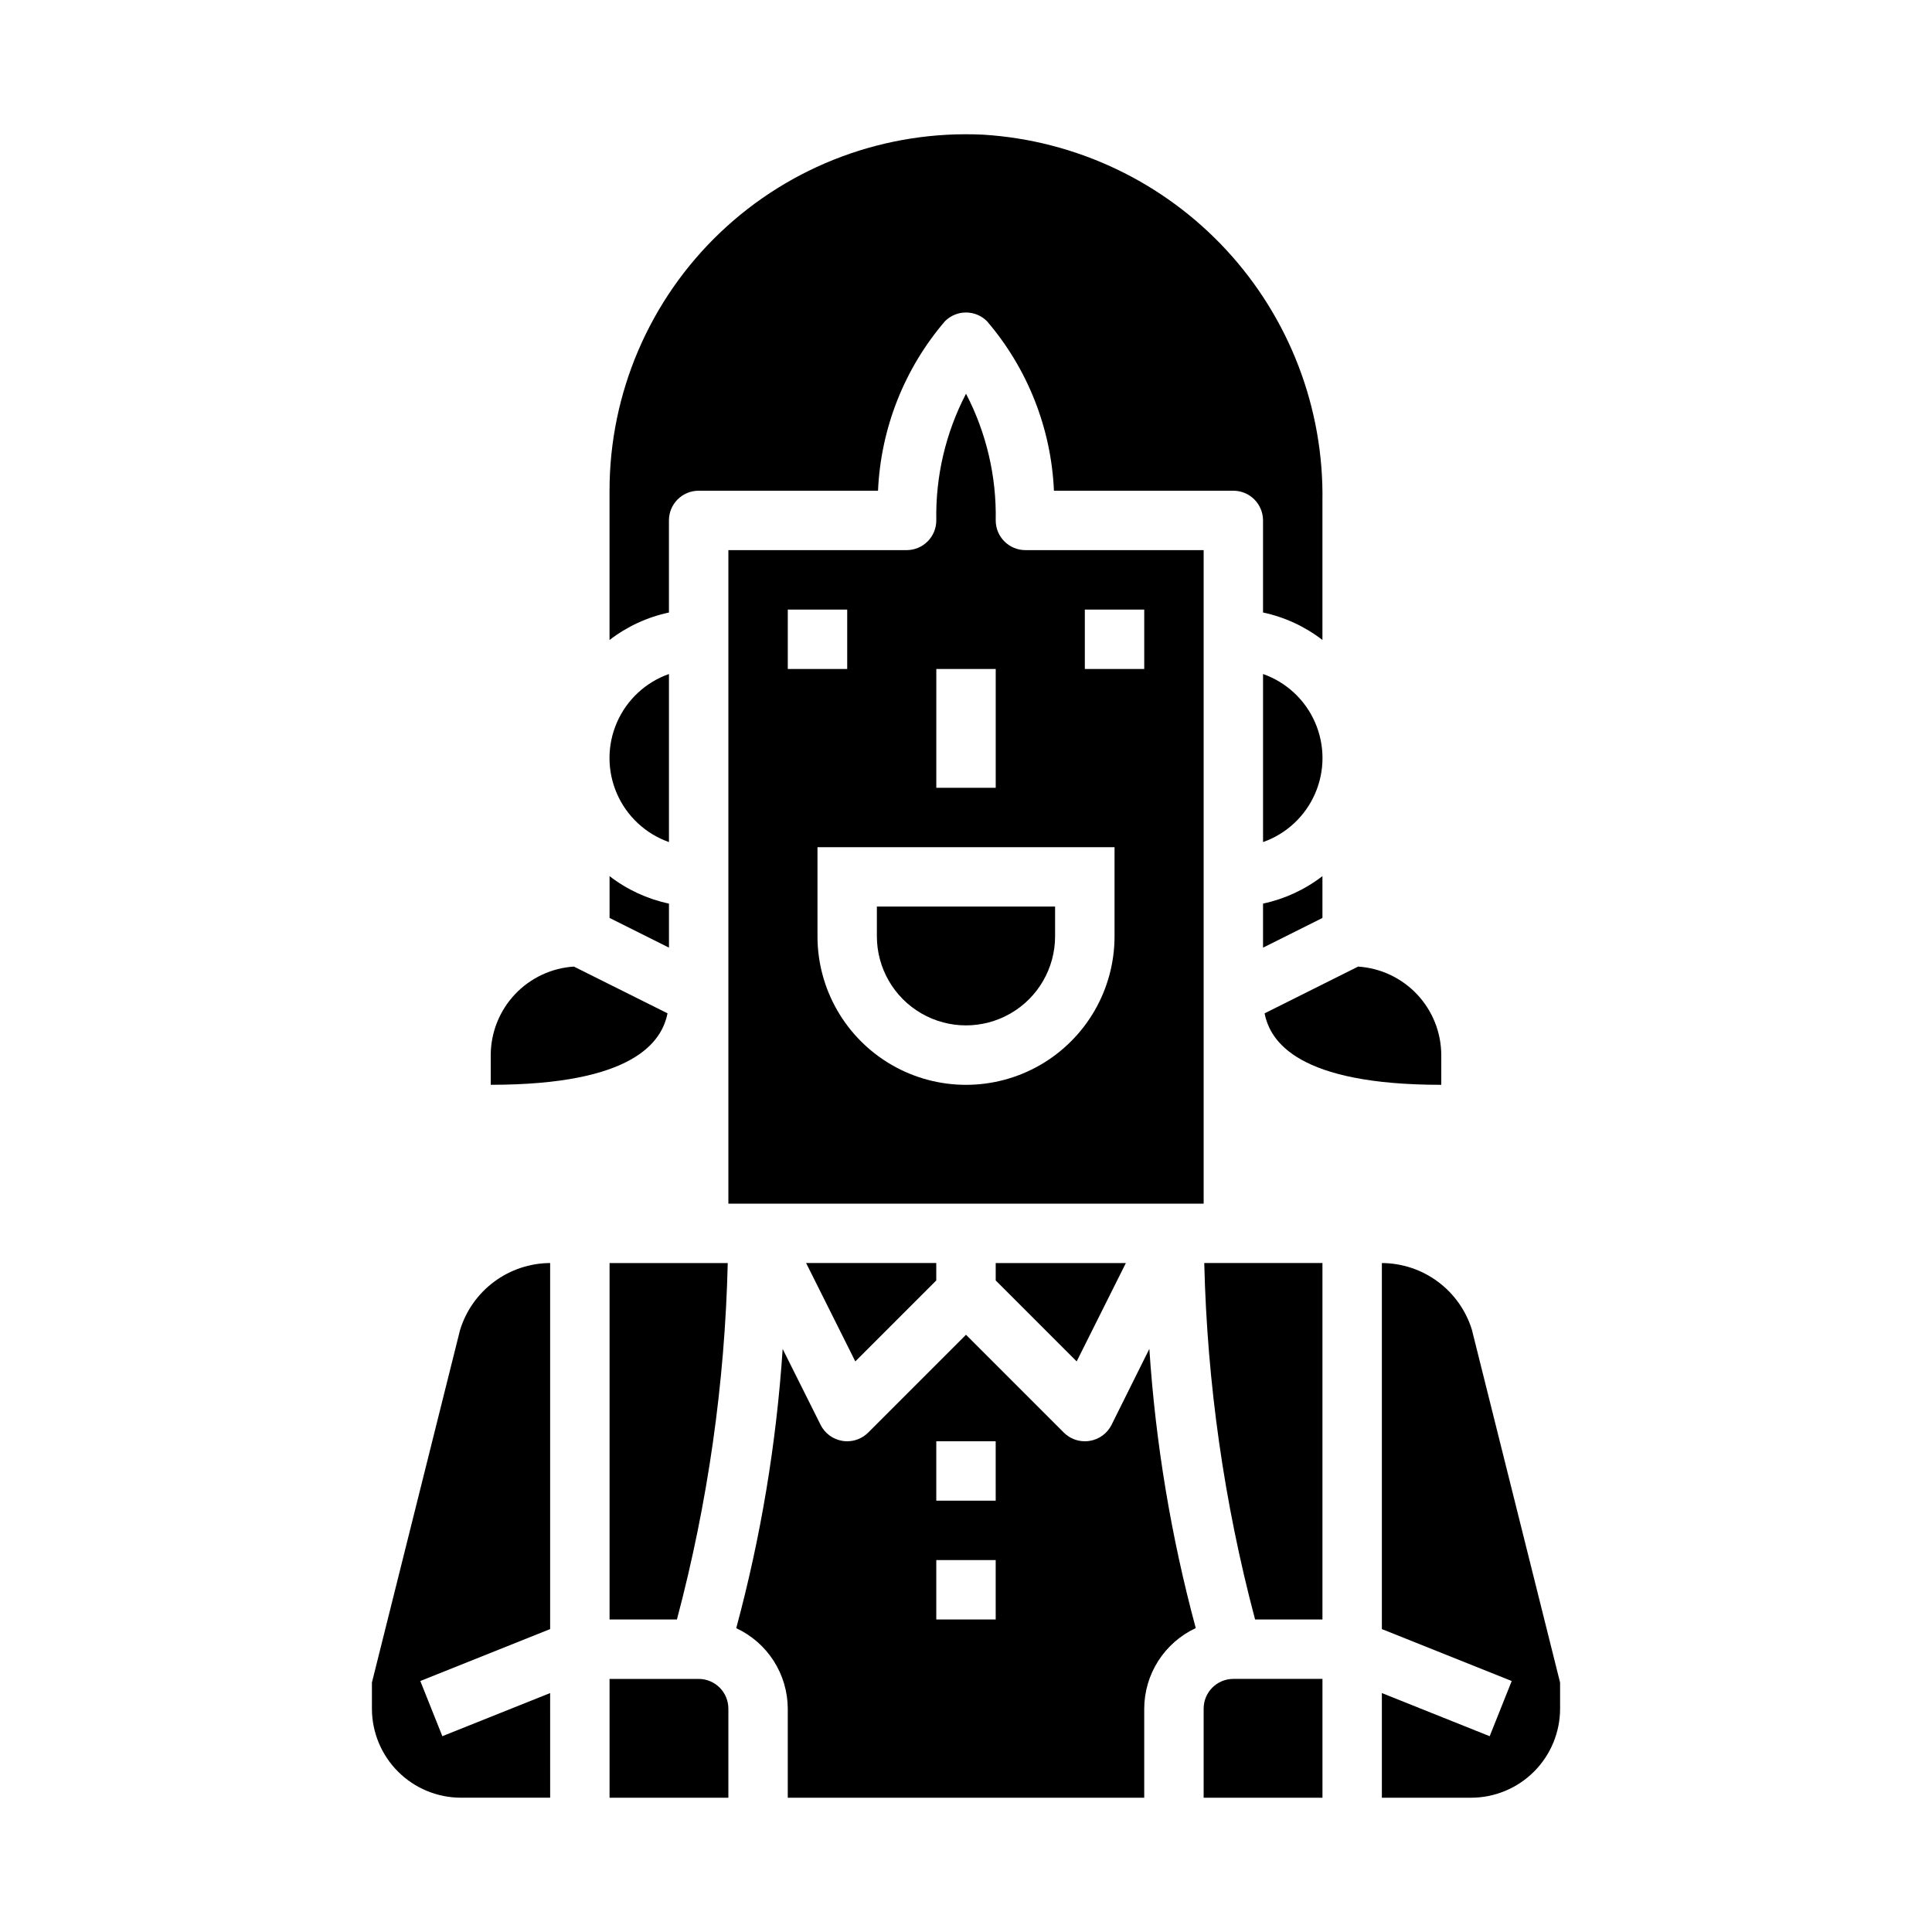
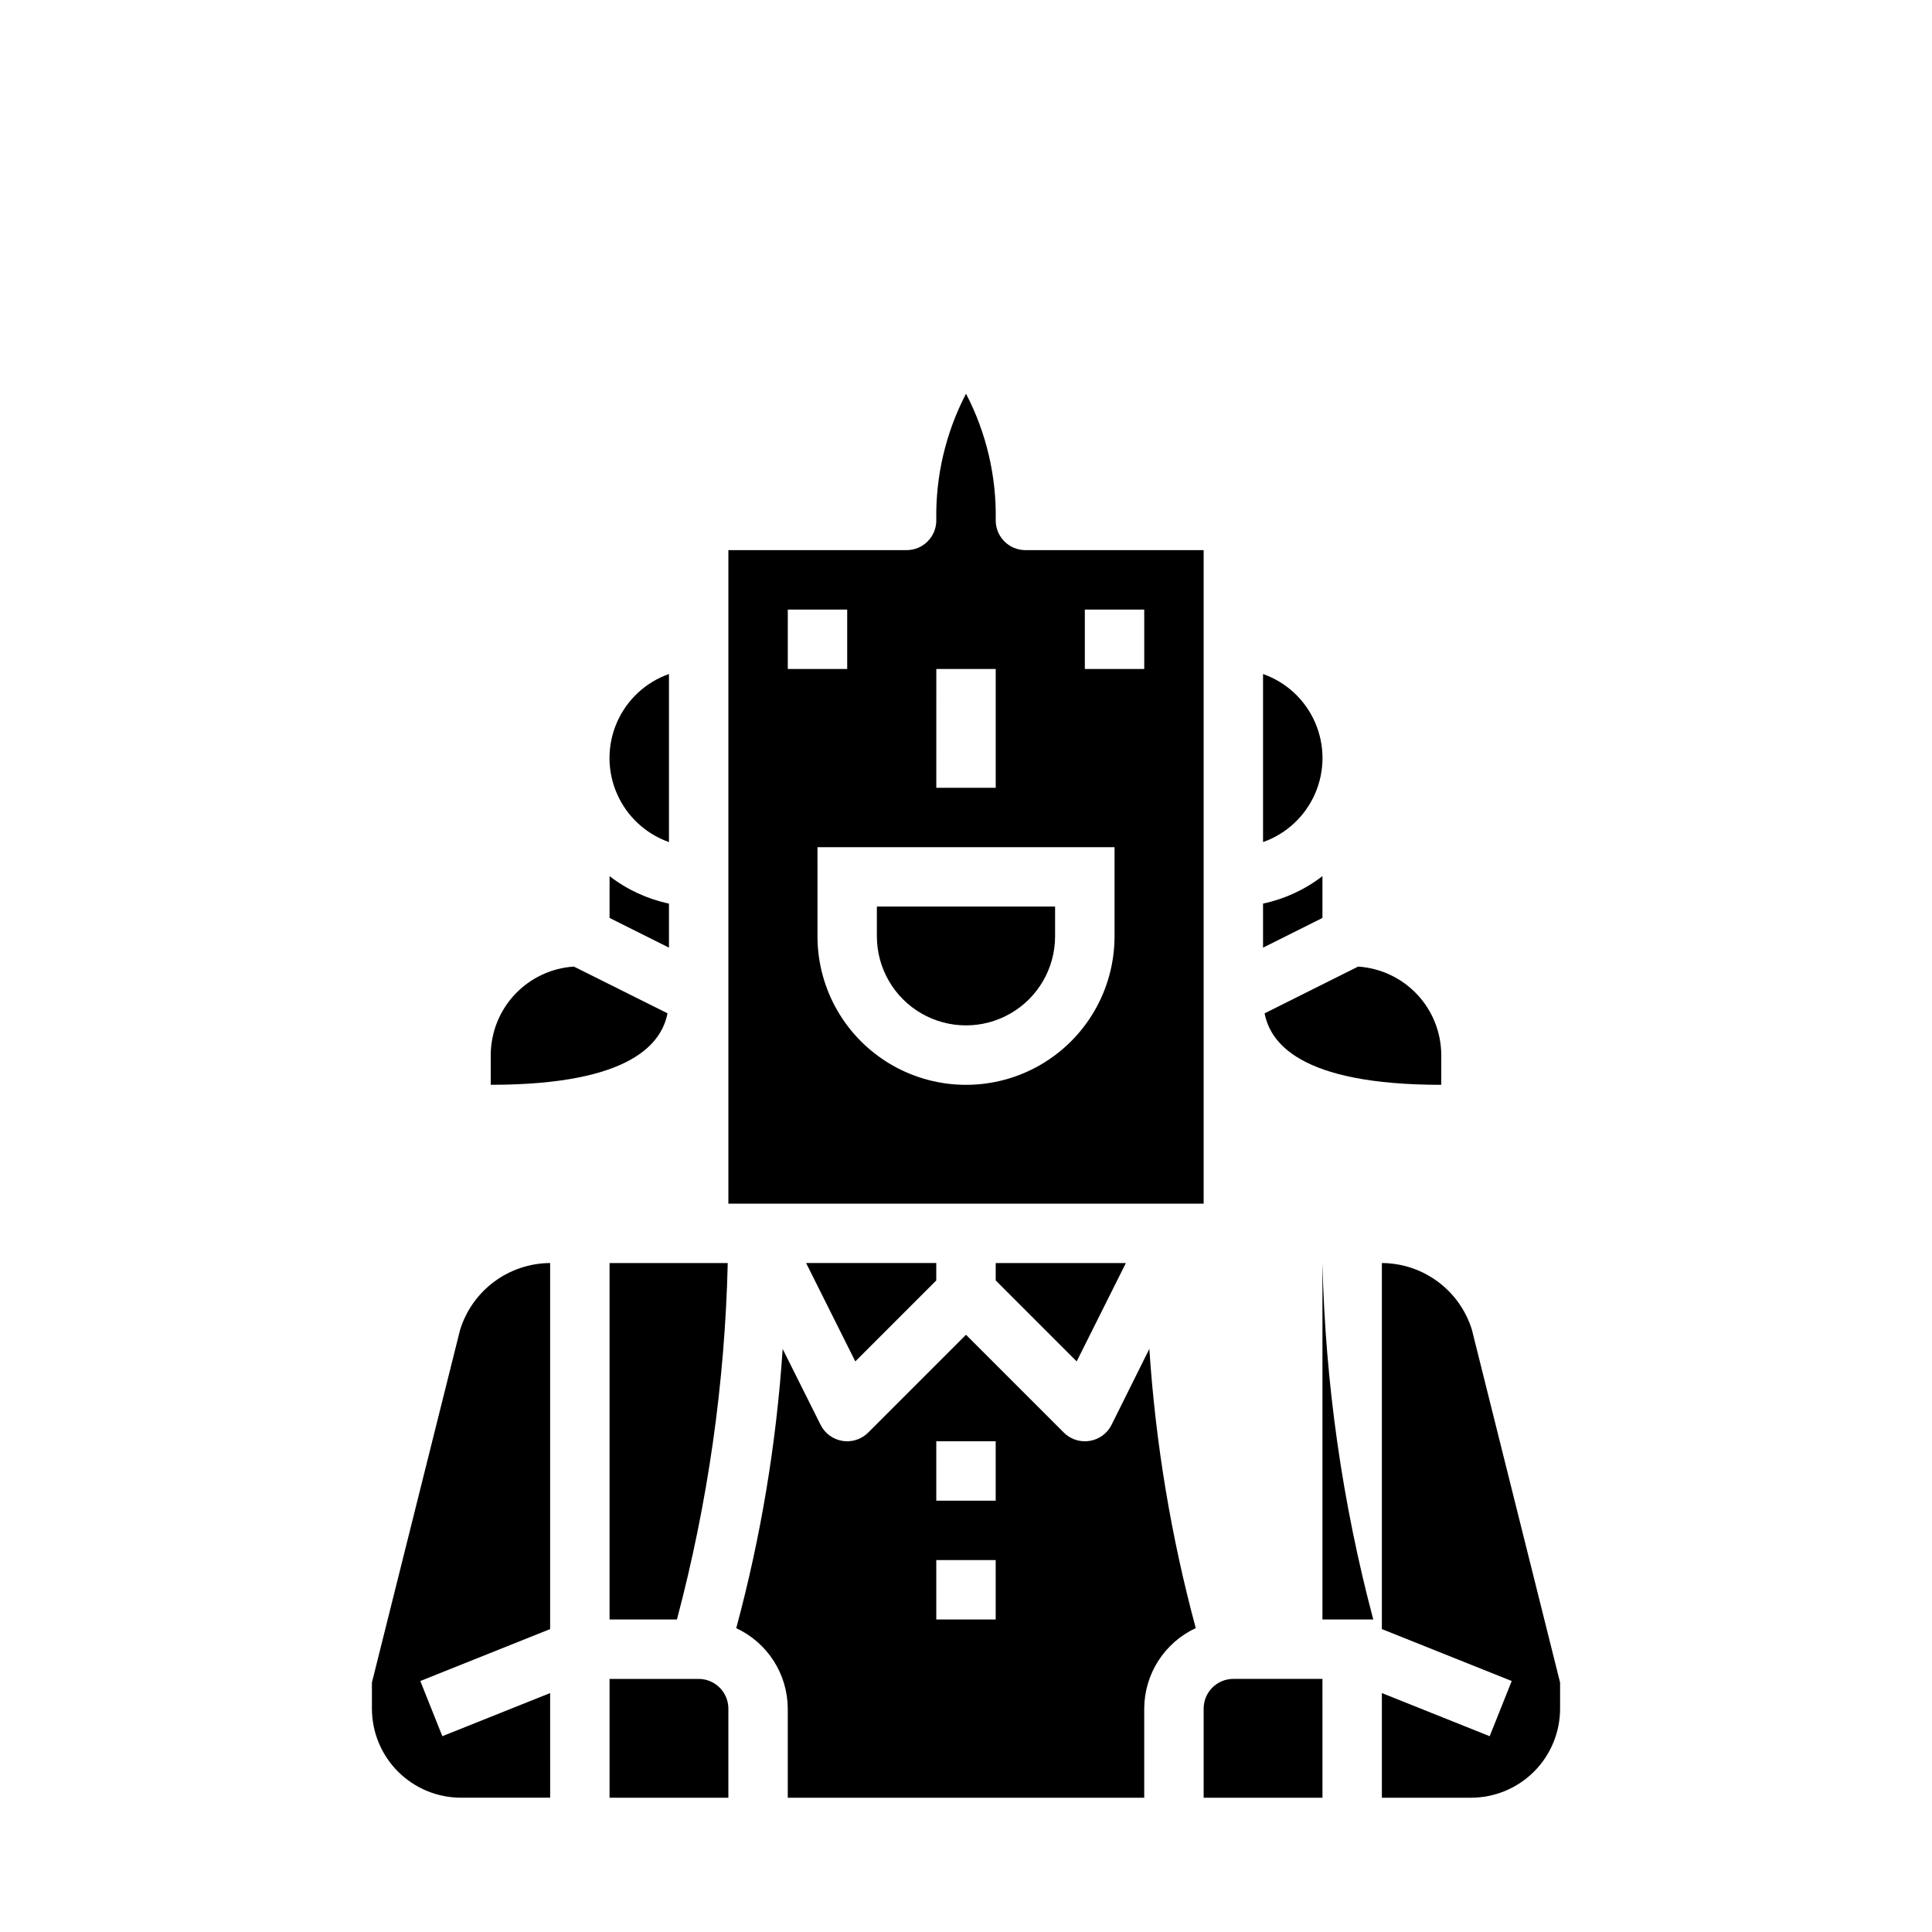
<svg xmlns="http://www.w3.org/2000/svg" fill="#000000" width="800px" height="800px" version="1.1" viewBox="144 144 512 512">
  <g>
    <path d="m321.28 322.62c-6.18 2.18-11.176 6.832-13.793 12.844s-2.617 12.84 0 18.852c2.617 6.008 7.613 10.664 13.793 12.844z" />
    <path d="m274.05 423.61v7.871c37.848 0 45.352-11.406 46.848-18.941l-24.809-12.387c-5.961 0.387-11.555 3.023-15.648 7.379-4.09 4.356-6.375 10.102-6.391 16.078z" />
    <path d="m462.98 462.98v-173.19h-47.234c-4.348 0-7.871-3.523-7.871-7.871 0.227-11.676-2.481-23.223-7.871-33.582-5.391 10.359-8.098 21.906-7.875 33.582 0 2.09-0.828 4.09-2.305 5.566-1.477 1.477-3.477 2.305-5.566 2.305h-47.23v173.19zm-31.488-157.44h15.742v15.742h-15.742zm-39.359 15.742h15.742v31.488h-15.746zm-39.359-15.742h15.742v15.742h-15.746zm7.871 86.594-0.004-23.617h78.723v23.617-0.004c0 14.062-7.504 27.059-19.68 34.09-12.18 7.031-27.184 7.031-39.359 0-12.18-7.031-19.684-20.027-19.684-34.09z" />
    <path d="m423.61 392.12v-7.871h-47.23v7.871c0 8.438 4.5 16.234 11.809 20.453 7.305 4.219 16.309 4.219 23.613 0 7.309-4.219 11.809-12.016 11.809-20.453z" />
    <path d="m305.54 387.26 15.742 7.871v-11.664c-5.727-1.215-11.109-3.703-15.742-7.281z" />
    <path d="m494.46 376.18c-4.633 3.578-10.016 6.066-15.742 7.281v11.676l15.742-7.871z" />
    <path d="m525.95 431.49v-7.875c-0.016-5.977-2.297-11.723-6.391-16.078-4.094-4.356-9.688-6.992-15.648-7.379l-24.781 12.391c1.473 7.531 8.973 18.941 46.82 18.941z" />
    <path d="m478.72 367.16c6.184-2.18 11.18-6.836 13.793-12.844 2.617-6.012 2.617-12.84 0-18.852-2.613-6.012-7.609-10.664-13.793-12.844z" />
-     <path d="m394.43 229.12c3.074-3.074 8.055-3.074 11.129 0 10.773 12.566 17.023 28.387 17.746 44.926h47.539c2.086 0 4.09 0.828 5.566 2.305 1.477 1.477 2.305 3.481 2.305 5.566v24.402c5.727 1.215 11.109 3.703 15.742 7.281v-36.668c0.418-24.66-8.695-48.535-25.438-66.648-16.742-18.113-39.824-29.07-64.445-30.594-25.816-1.254-51.02 8.129-69.738 25.957-18.715 17.828-29.305 42.551-29.305 68.398v39.566-0.004c4.633-3.578 10.016-6.066 15.742-7.281v-24.41c0-4.348 3.523-7.871 7.871-7.871h47.539c0.727-16.539 6.973-32.359 17.746-44.926z" />
    <path d="m336.86 478.72h-31.32v94.465h17.855-0.004c8.191-30.848 12.711-62.555 13.469-94.465z" />
    <path d="m265.91 496.49-23.348 93.402v6.906c0 6.262 2.488 12.27 6.918 16.699 4.426 4.426 10.434 6.914 16.699 6.914h23.617l-0.004-27.73-28.566 11.43-5.84-14.625 34.406-13.762v-97.008c-5.356 0.031-10.562 1.77-14.859 4.969-4.297 3.195-7.457 7.684-9.023 12.805z" />
    <path d="m392.12 483.33v-4.613h-34.492l13.035 26.07z" />
    <path d="m329.15 588.93h-23.613v31.488h31.488v-23.613c0-2.09-0.832-4.09-2.309-5.566-1.473-1.477-3.477-2.309-5.566-2.309z" />
    <path d="m462.98 596.8v23.617h31.488l-0.004-31.492h-23.613c-4.348 0-7.871 3.527-7.871 7.875z" />
-     <path d="m476.61 573.18h17.852v-94.465h-31.32c0.758 31.91 5.277 63.617 13.469 94.465z" />
+     <path d="m476.61 573.18h17.852v-94.465c0.758 31.91 5.277 63.617 13.469 94.465z" />
    <path d="m510.21 478.72v97.008l34.41 13.762-5.84 14.625-28.57-11.43v27.73h23.617c6.262 0 12.27-2.488 16.699-6.914 4.426-4.43 6.914-10.438 6.914-16.699v-6.902l-23.379-93.531c-1.582-5.094-4.746-9.555-9.035-12.727-4.293-3.176-9.48-4.898-14.816-4.922z" />
    <path d="m438.57 521.6c-1.133 2.266-3.285 3.848-5.785 4.25-0.43 0.07-0.863 0.105-1.297 0.102-2.09 0-4.09-0.828-5.566-2.305l-25.922-25.922-25.922 25.922h-0.004c-1.473 1.477-3.477 2.305-5.562 2.305-0.422 0.004-0.844-0.031-1.262-0.102-2.5-0.402-4.652-1.984-5.785-4.25l-10.051-20.113c-1.652 25.012-5.773 49.797-12.305 73.996 4.062 1.891 7.508 4.898 9.926 8.676 2.418 3.773 3.711 8.16 3.731 12.645v23.617l94.465-0.004v-23.613c0.016-4.488 1.305-8.879 3.727-12.66 2.418-3.777 5.863-6.789 9.93-8.684-6.531-24.199-10.652-48.984-12.301-73.996zm-30.699 51.586h-15.746v-15.746h15.742zm0-31.488h-15.746v-15.746h15.742z" />
    <path d="m429.33 504.79 13.039-26.07h-34.496v4.613z" />
  </g>
</svg>